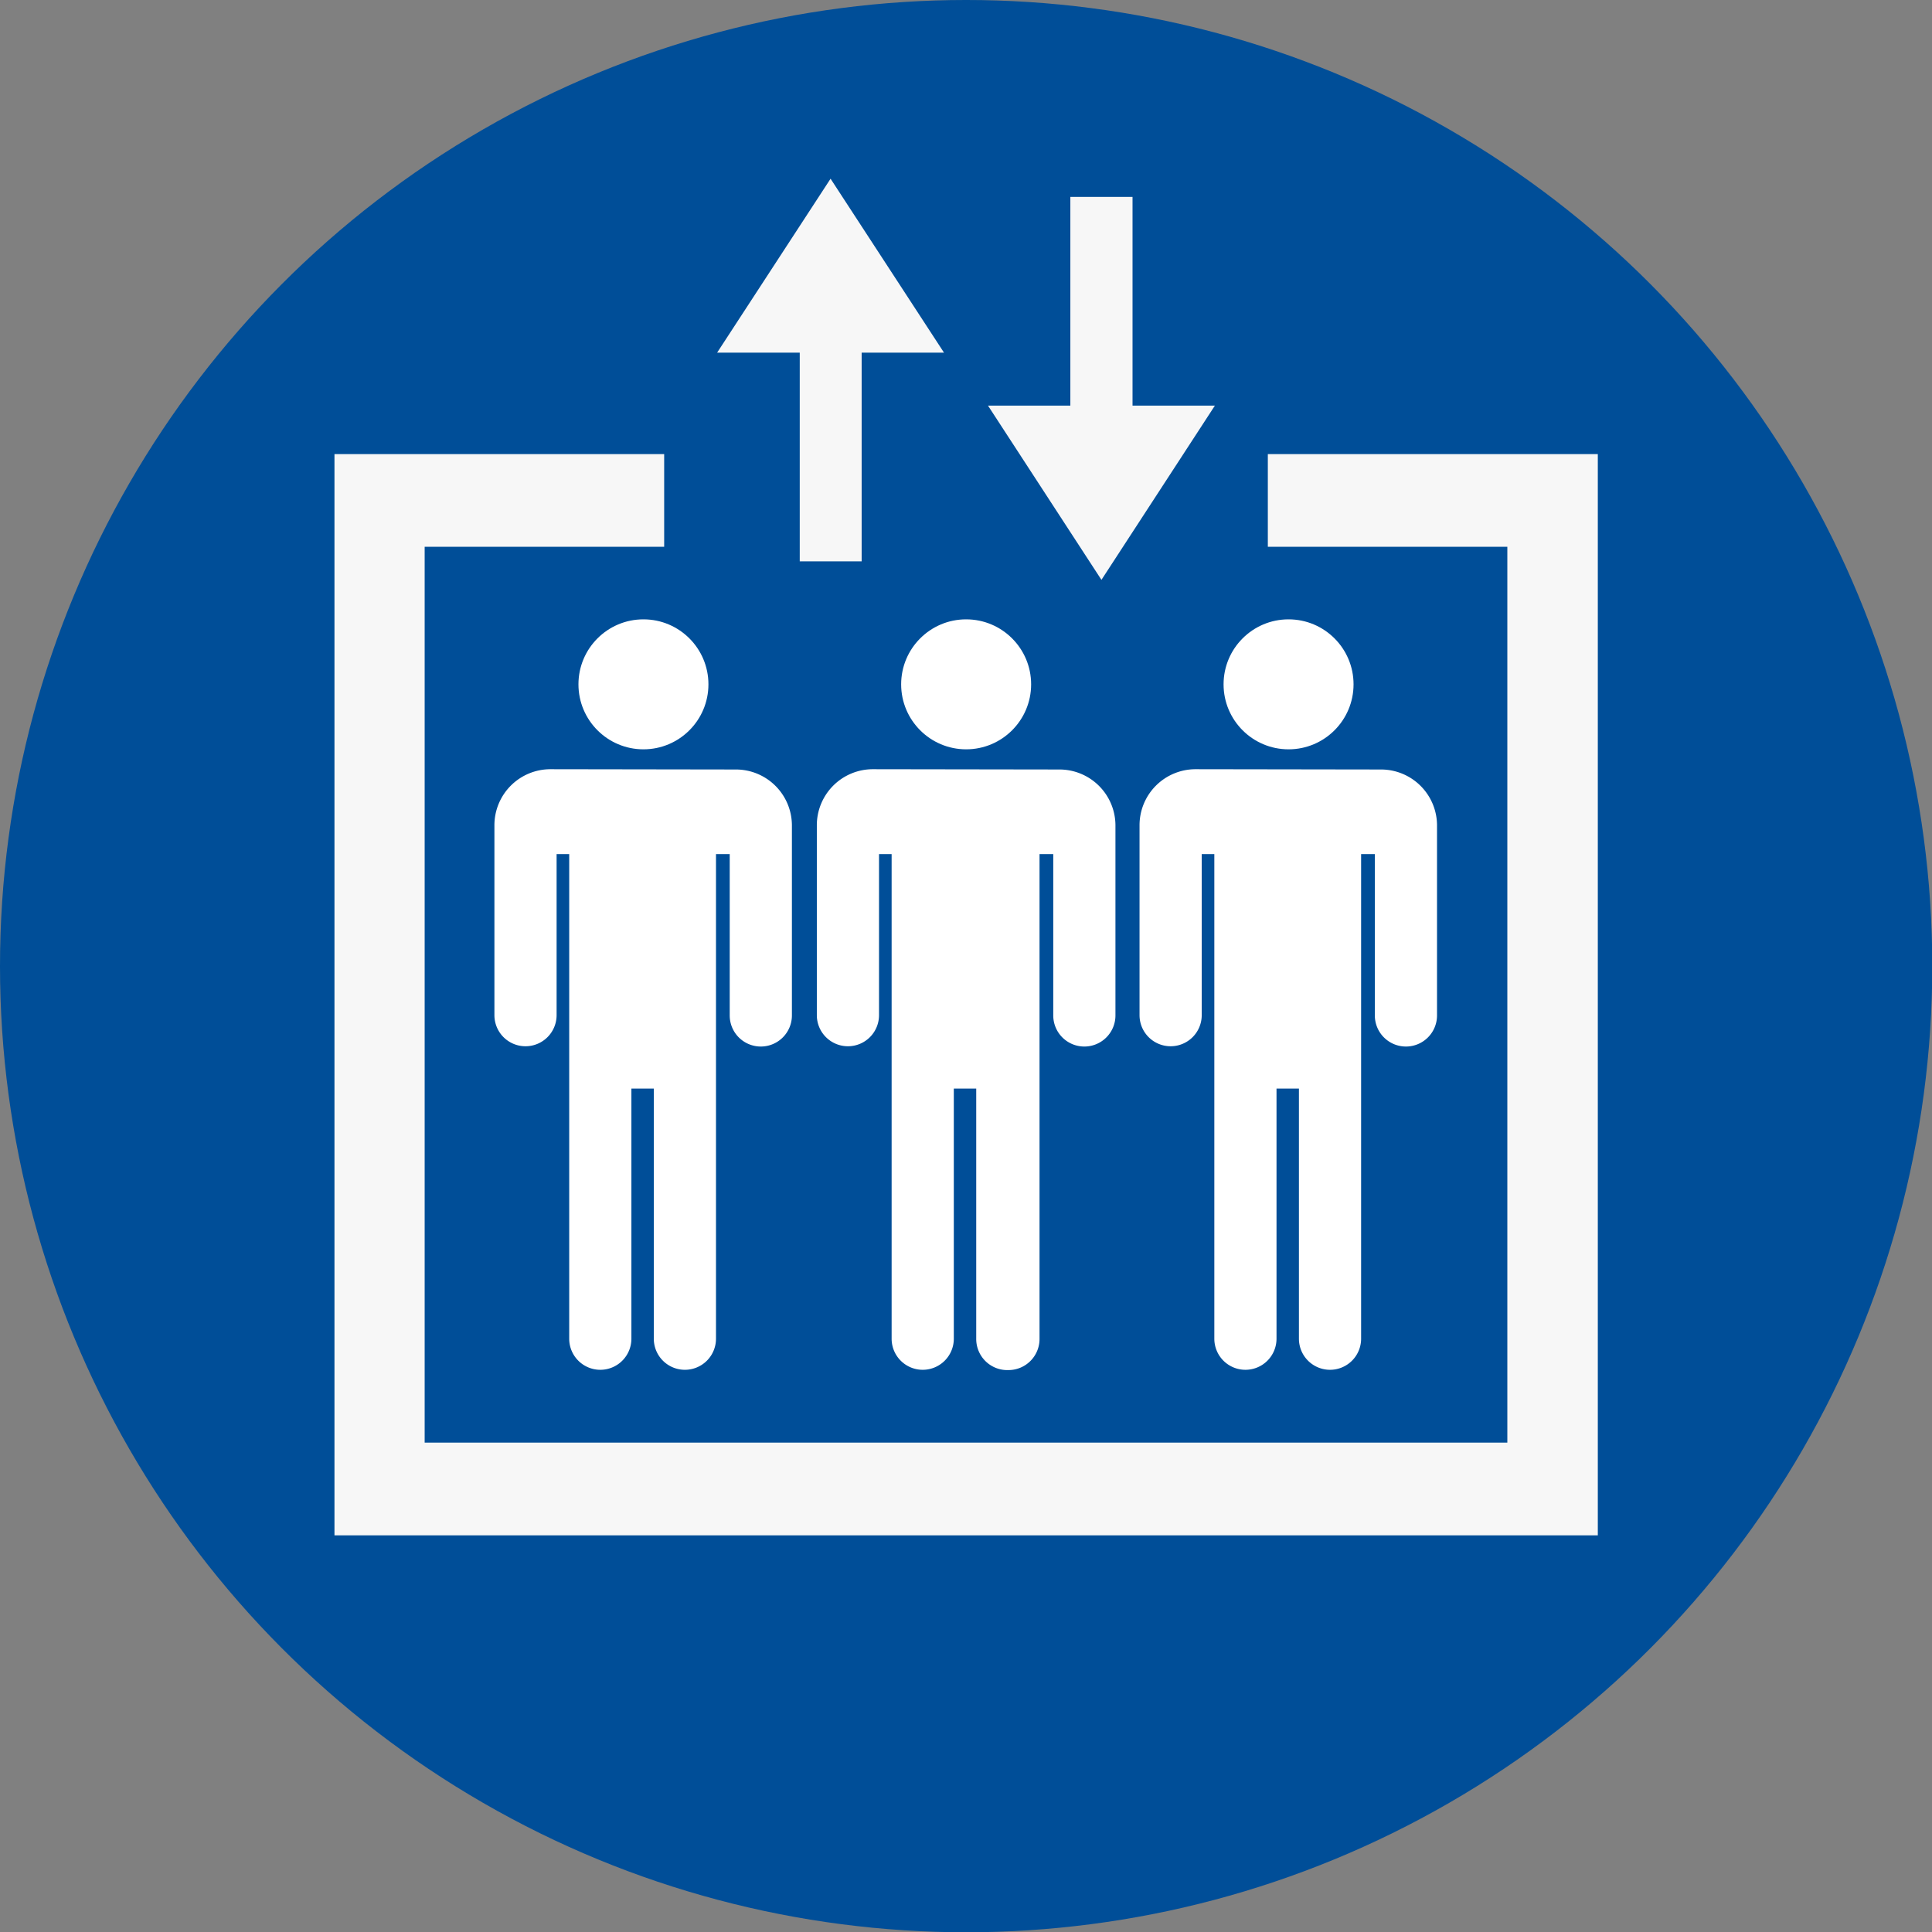
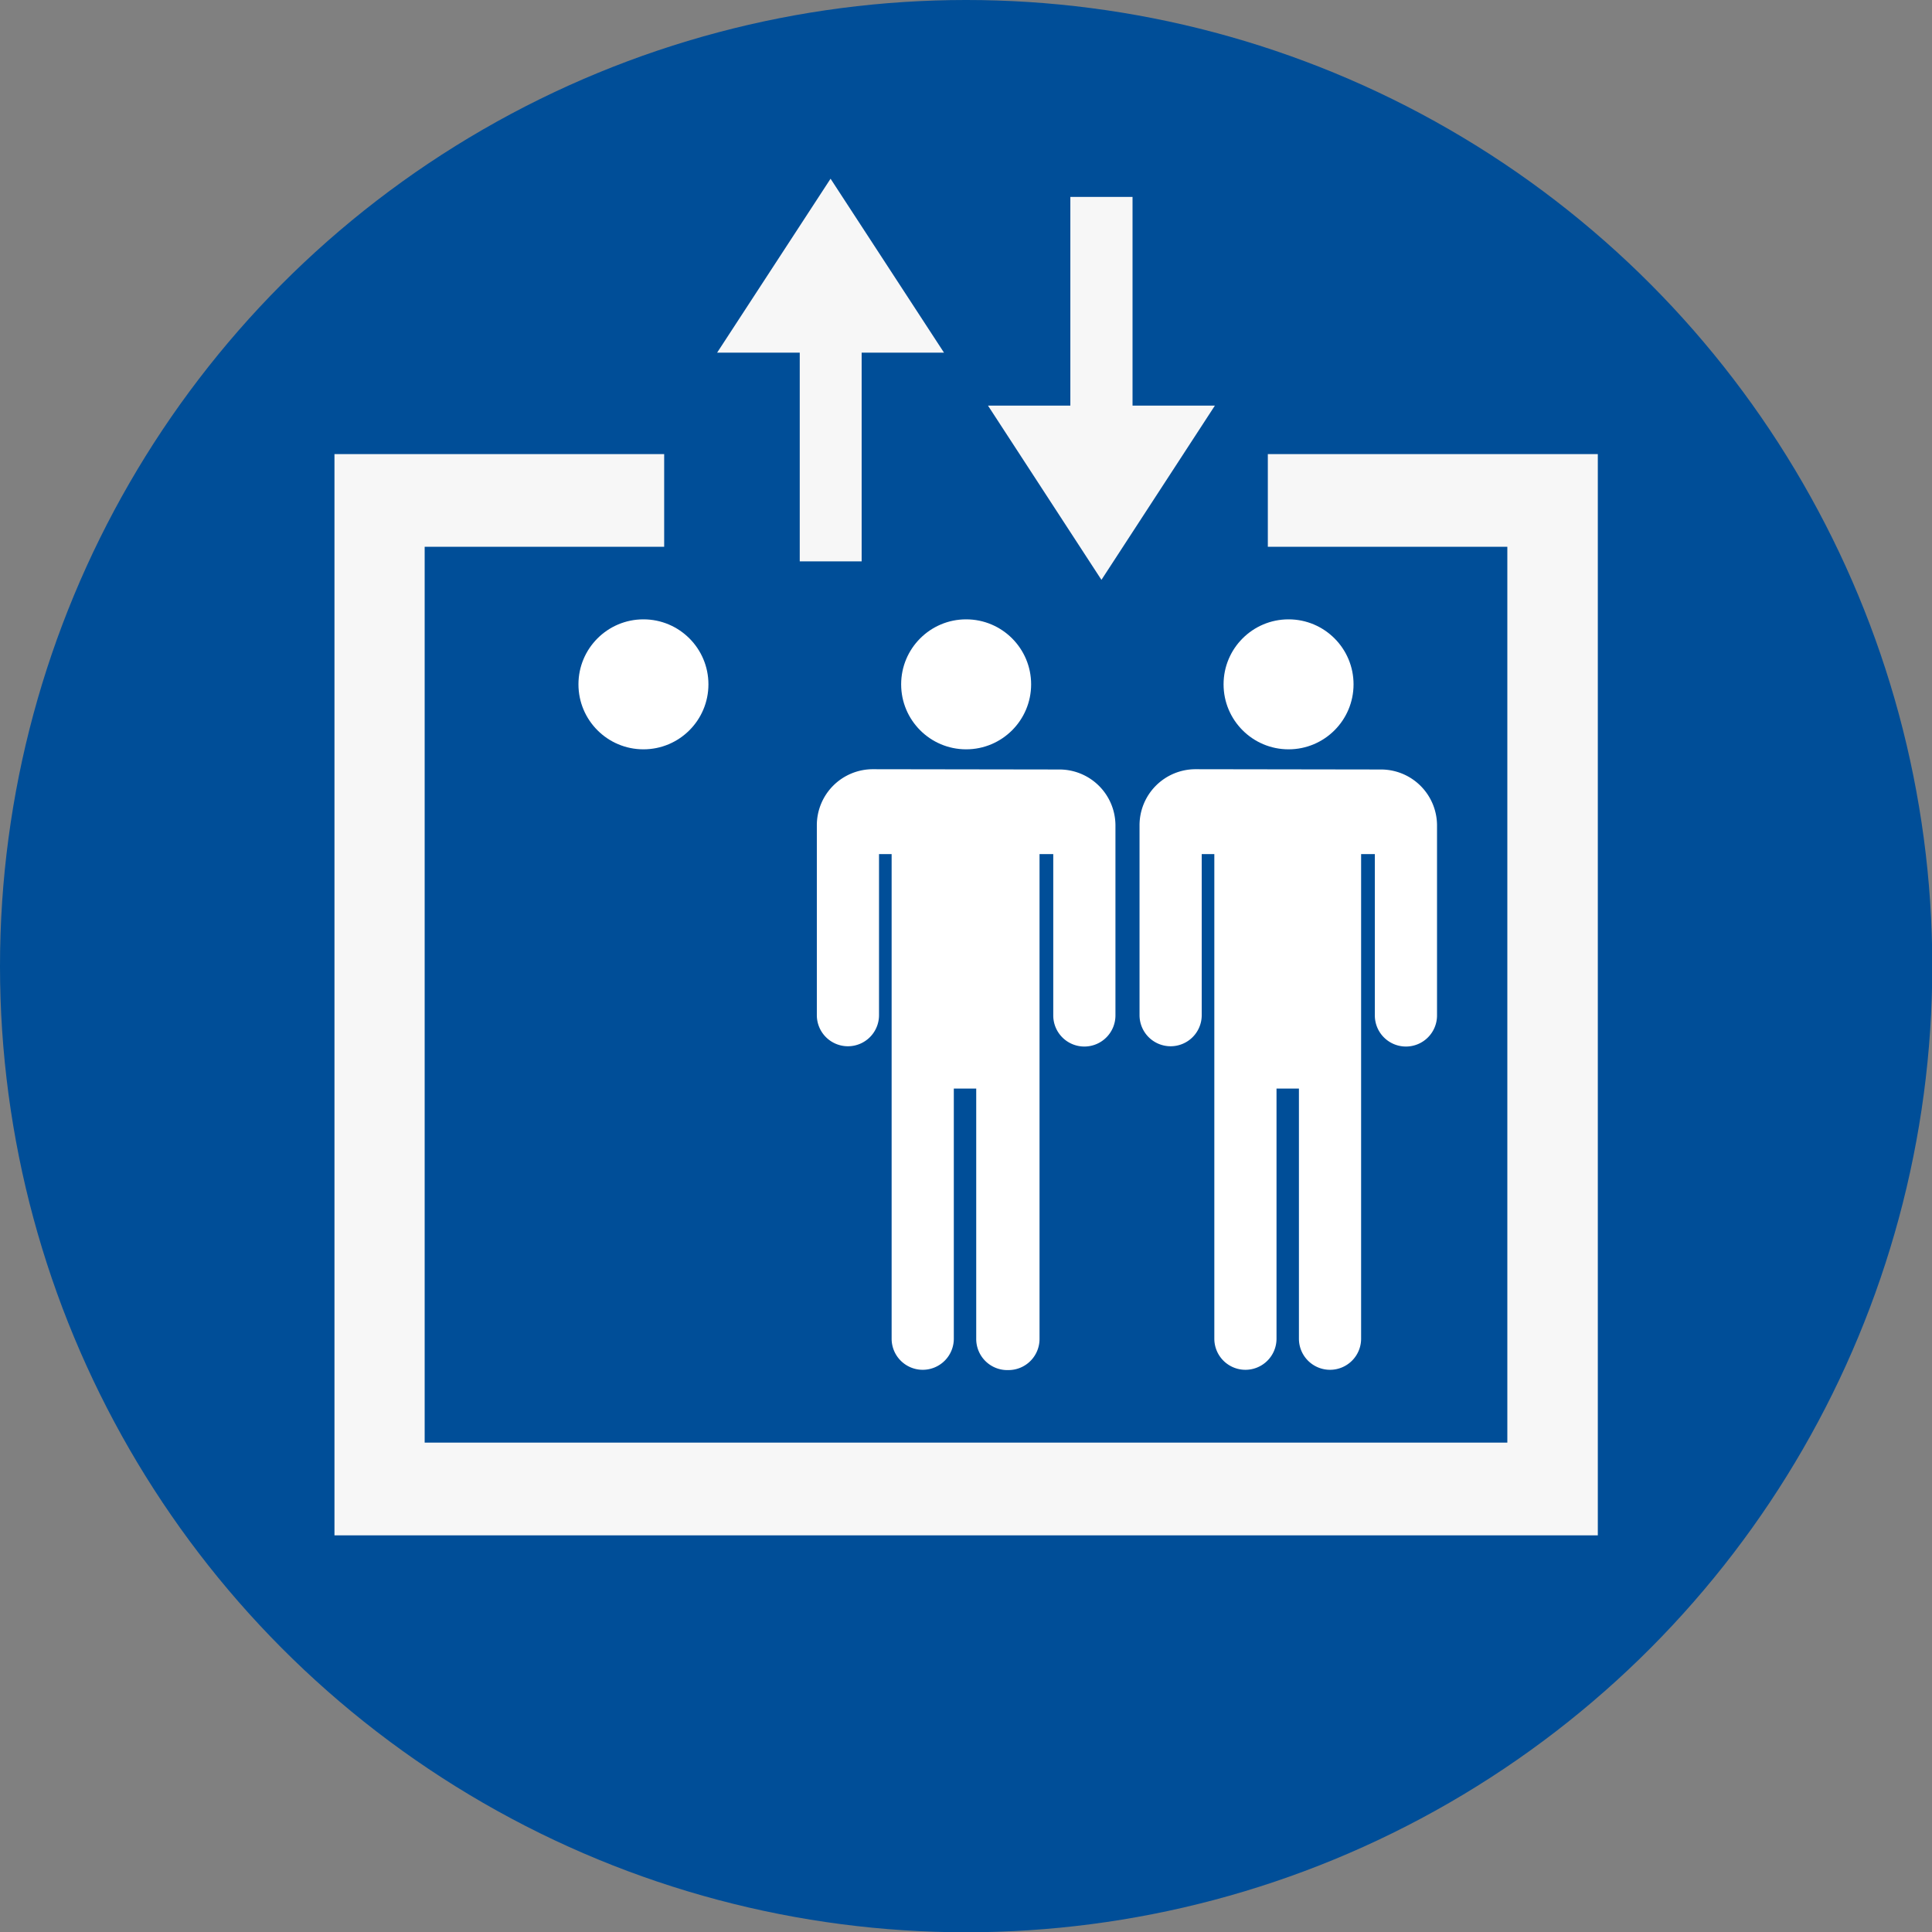
<svg xmlns="http://www.w3.org/2000/svg" viewBox="0 0 68.97 68.97">
  <rect x="0" y="0" width="68.97" height="68.97" fill="#808080" stroke="none" />
  <defs>
    <style>.cls-2{fill:#fff}.cls-3{fill:#f7f7f7}</style>
  </defs>
  <g id="圖層_2" data-name="圖層 2">
    <g id="圖層_1-2" data-name="圖層 1">
      <circle cx="34.49" cy="34.49" r="34.49" fill="#004e98" />
      <circle class="cls-2" cx="22.97" cy="24.43" r="2.32" />
-       <path class="cls-2" d="M19.65 27.46a2 2 0 00-2 2v6.78a1.11 1.11 0 001.11 1.11 1.11 1.11 0 001.11-1.11v-5.75h.45v17.3a1.11 1.11 0 001.11 1.11 1.11 1.11 0 001.11-1.11v-8.93h.8v8.93a1.11 1.11 0 001.11 1.11 1.11 1.11 0 001.11-1.11v-17.3h.49v5.76a1.11 1.11 0 001.11 1.11 1.11 1.11 0 001.11-1.11v-6.78a2 2 0 00-2-2z" />
      <circle class="cls-2" cx="34.49" cy="24.43" r="2.32" />
      <path class="cls-2" d="M31.16 27.46a2 2 0 00-2 2v6.78a1.11 1.11 0 001.11 1.11 1.11 1.11 0 001.11-1.11v-5.75h.45v17.3a1.11 1.11 0 001.11 1.11 1.11 1.11 0 001.11-1.11v-8.93h.8v8.93A1.11 1.11 0 0036 48.91a1.11 1.11 0 001.11-1.11V30.49h.49v5.76a1.11 1.11 0 001.11 1.11 1.11 1.11 0 001.11-1.11v-6.78a2 2 0 00-2-2z" />
      <circle class="cls-2" cx="46" cy="24.43" r="2.32" />
      <path class="cls-2" d="M42.68 27.46a2 2 0 00-2 2v6.78a1.11 1.11 0 001.11 1.11 1.11 1.11 0 001.11-1.11v-5.75h.45v17.3a1.11 1.11 0 001.11 1.11 1.11 1.11 0 001.11-1.11v-8.93h.8v8.93a1.11 1.11 0 001.11 1.11 1.11 1.11 0 001.11-1.11v-17.3h.49v5.76a1.11 1.11 0 001.11 1.11 1.11 1.11 0 001.11-1.11v-6.78a2 2 0 00-2-2z" />
      <path class="cls-3" d="M45.26 16.21v3.31h8.55V51.5H15.16V19.52h8.55v-3.31H11.94v38.6h45.1v-38.6H45.26z" />
      <path class="cls-3" d="M40.43 14.48V7.03h-2.22v7.45h-2.94l4.05 6.22 4.05-6.22h-2.94zm-6.73-1.89l-4.05-6.21-4.05 6.21h2.95v7.45h2.21v-7.45h2.94z" />
    </g>
  </g>
</svg>